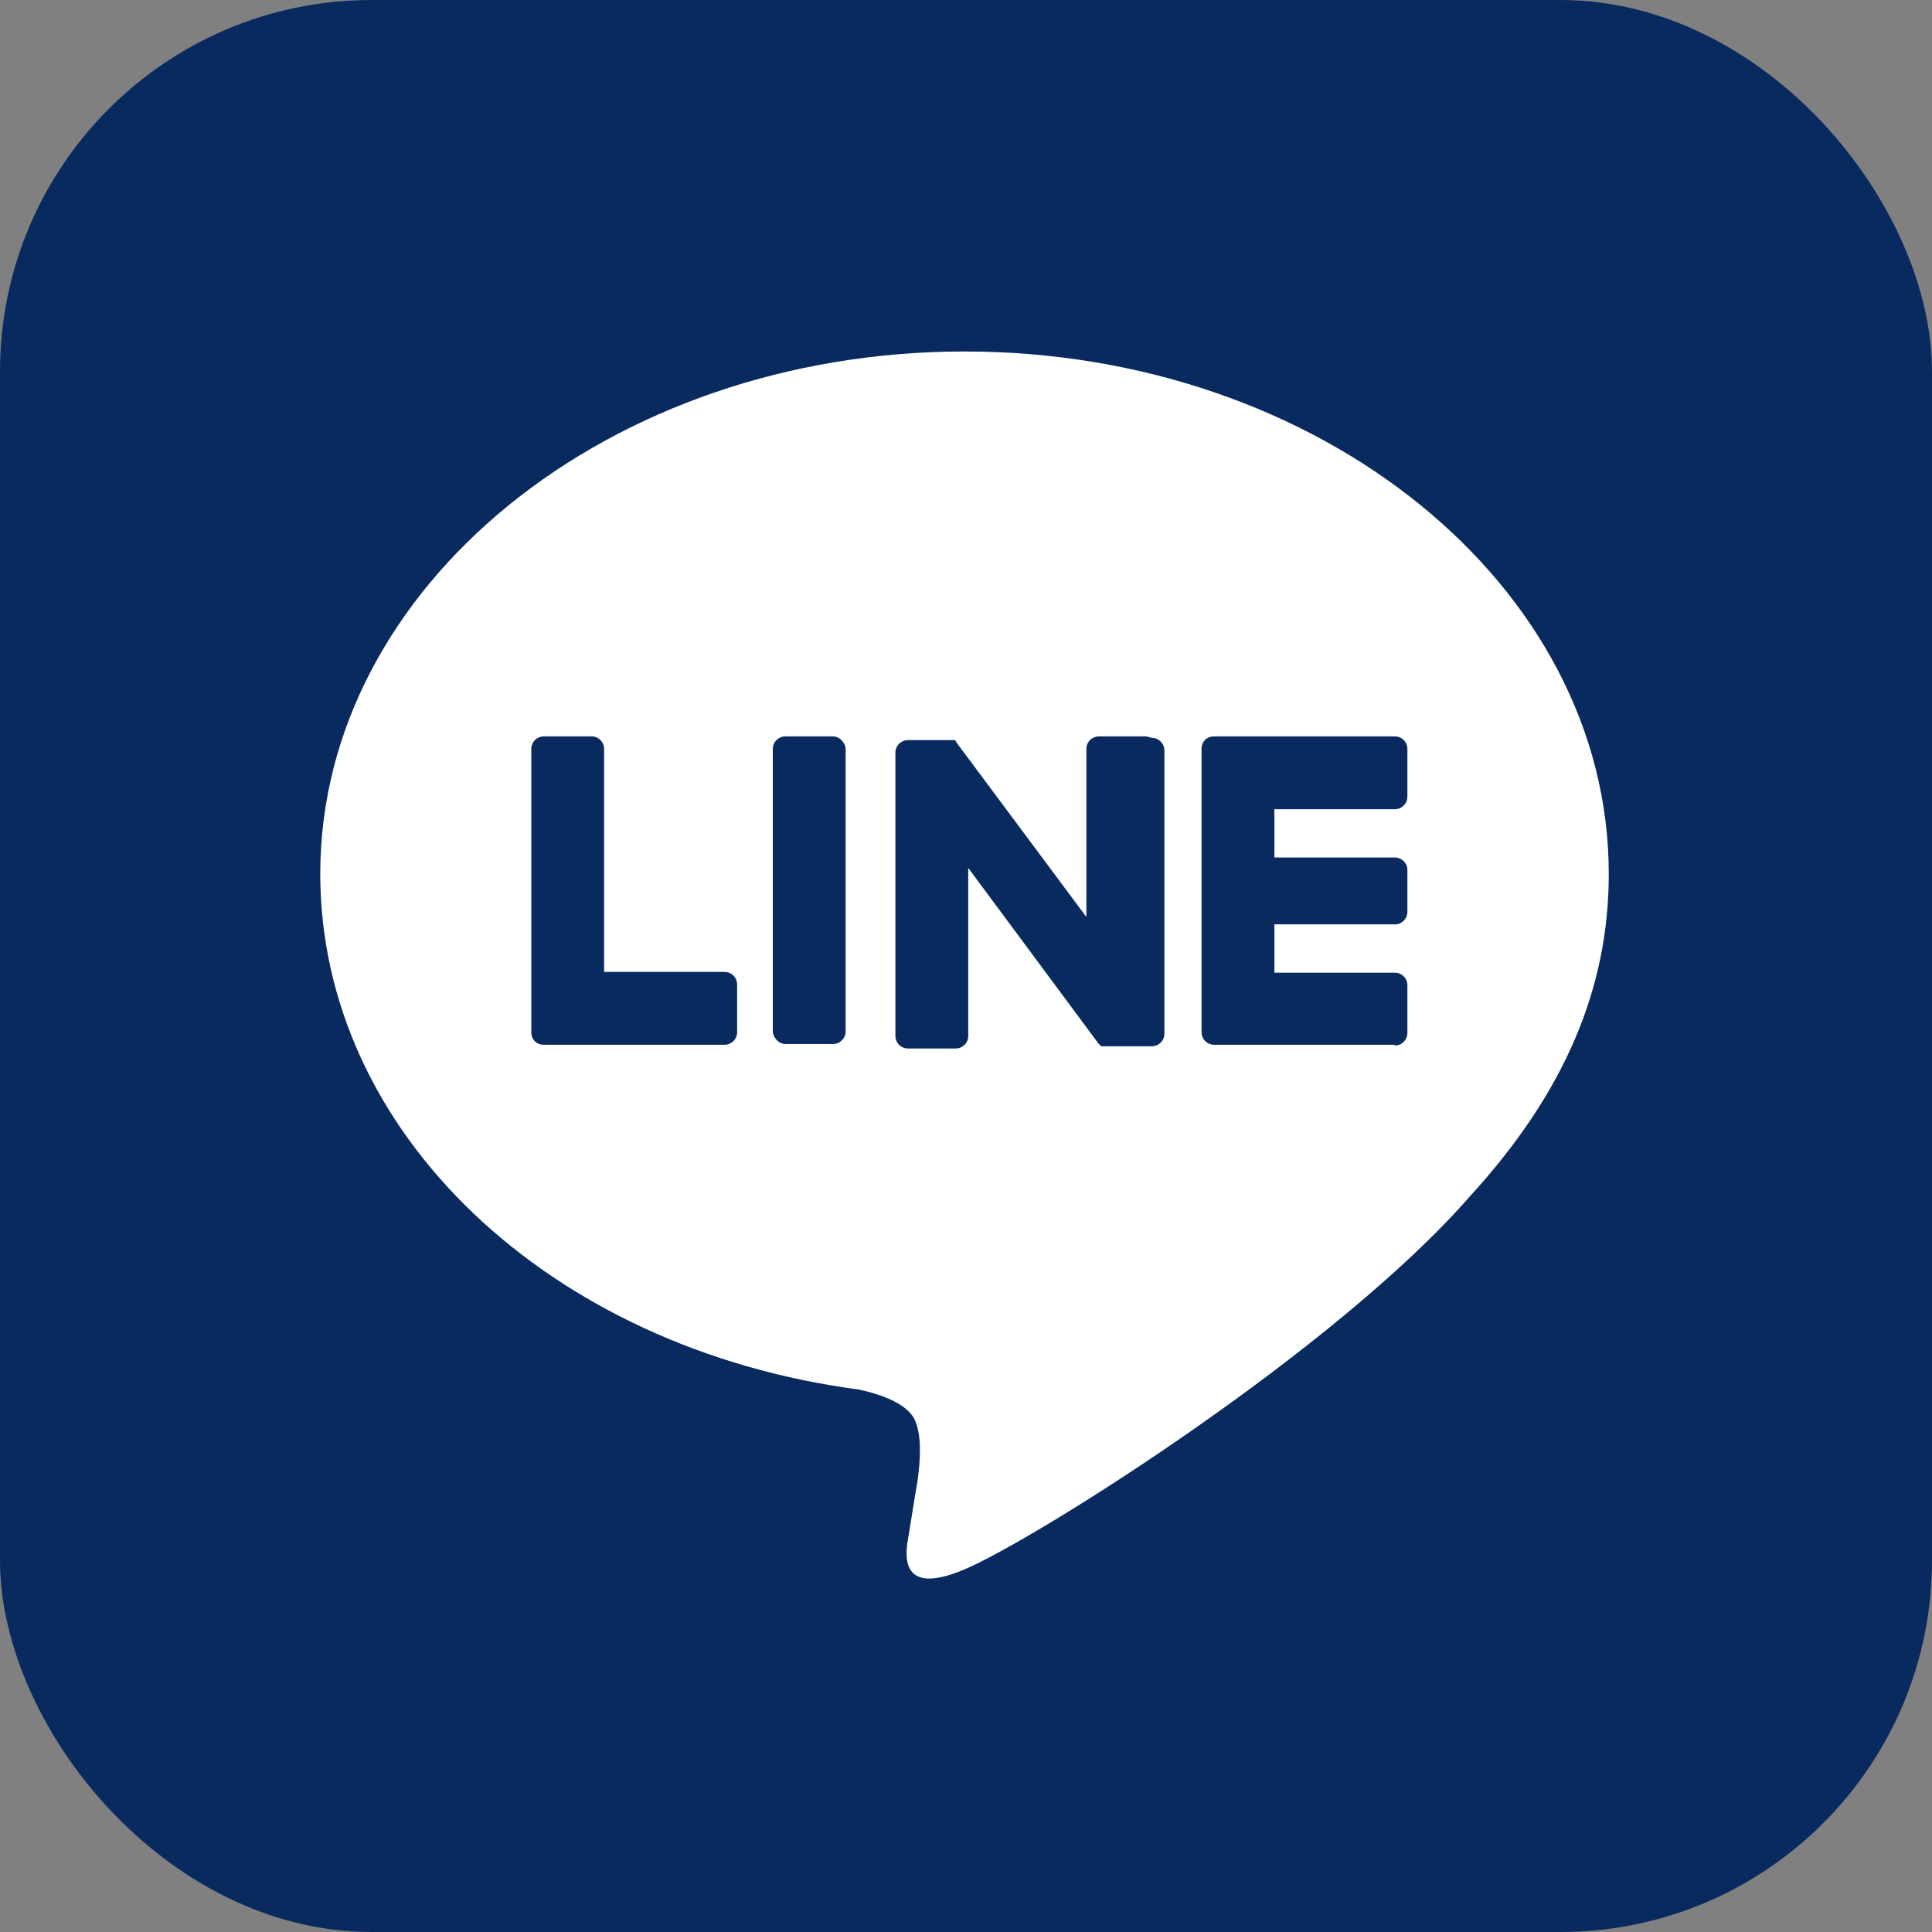
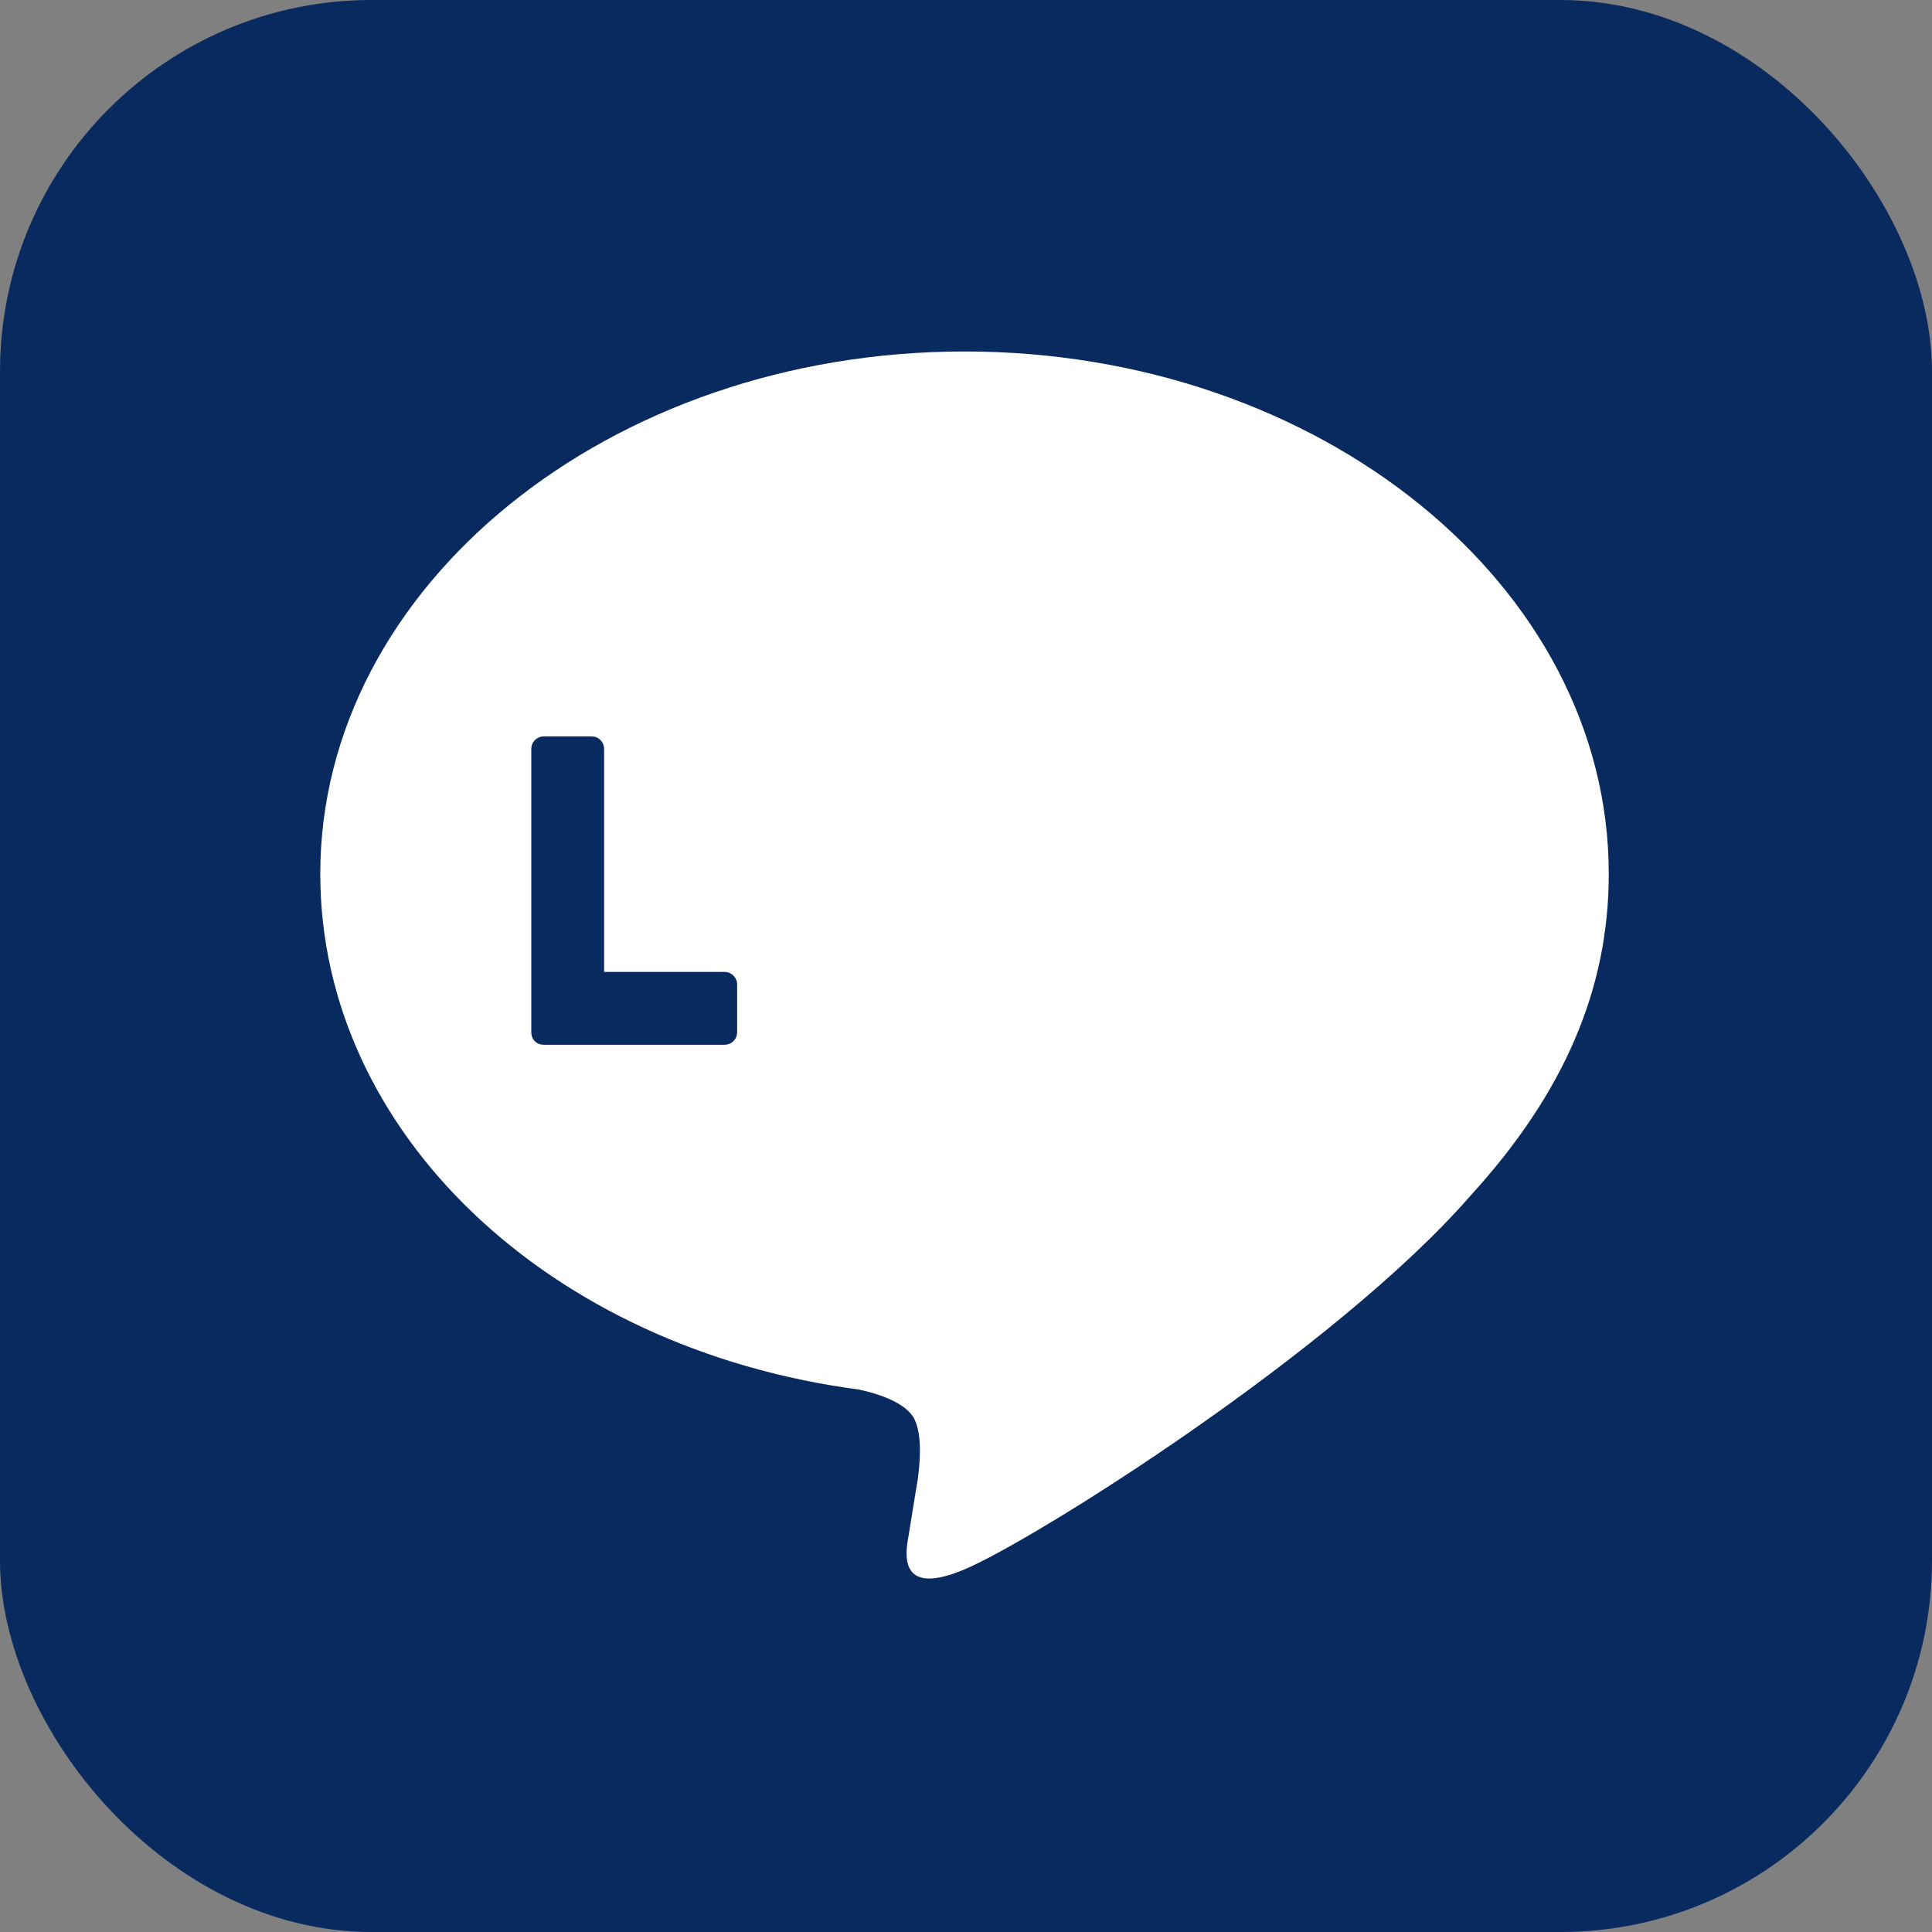
<svg xmlns="http://www.w3.org/2000/svg" id="b" width="26" height="26" viewBox="0 0 26 26">
  <rect x="0" y="0" width="26" height="26" fill="#808080" stroke="none" />
  <defs>
    <style>.d{fill:#fff;}.e{fill:#092a5f;}</style>
  </defs>
  <g id="c">
    <rect class="e" x="0" y="0" width="26" height="26" rx="5" ry="5" />
    <path class="d" d="M21.65,11.76c0-3.88-3.89-7.03-8.67-7.03s-8.67,3.16-8.67,7.03c0,3.48,3.08,6.39,7.25,6.94.28.06.67.19.76.43.09.22.06.56.03.78,0,0-.1.61-.12.74-.04.22-.17.86.75.47.93-.39,4.99-2.94,6.81-5.03h0c1.26-1.38,1.86-2.78,1.86-4.33Z" />
-     <path class="e" d="M18.77,14.06h-2.43c-.09,0-.17-.07-.17-.17h0v-3.81h0c0-.1.07-.17.17-.17h2.43c.09,0,.17.07.17.17v.64c0,.09-.07.17-.17.17h-1.62v.65h1.62c.09,0,.17.07.17.17v.56c0,.09-.07.17-.17.17h-1.62v.65h1.62c.09,0,.17.07.17.17v.64c0,.09-.07.17-.17.17Z" />
    <path class="e" d="M9.75,14.06c.09,0,.17-.07.17-.17v-.64c0-.09-.07-.17-.17-.17h-1.62v-3c0-.09-.07-.17-.17-.17h-.64c-.09,0-.17.07-.17.17v3.81h0c0,.1.07.17.17.17h2.43Z" />
-     <rect class="e" x="10.4" y="9.91" width=".98" height="4.14" rx=".17" ry=".17" />
-     <path class="e" d="M15.43,9.91h-.64c-.09,0-.17.07-.17.17v2.26l-1.75-2.35s0-.01-.01-.02c0,0,0,0,0,0,0,0,0,0-.01-.01,0,0,0,0,0,0,0,0,0,0,0,0,0,0,0,0,0,0,0,0,0,0,0,0,0,0,0,0,0,0,0,0,0,0,0,0,0,0,0,0,0,0,0,0,0,0,0,0,0,0,0,0,0,0,0,0,0,0-.01,0,0,0,0,0,0,0,0,0,0,0,0,0,0,0,0,0,0,0,0,0,0,0,0,0,0,0,0,0,0,0,0,0,0,0,0,0h-.62c-.09,0-.17.07-.17.17v3.81c0,.09.07.17.17.17h.64c.09,0,.17-.07.17-.17v-2.26l1.75,2.36s.03.03.04.04c0,0,0,0,0,0,0,0,0,0,.01,0,0,0,0,0,0,0,0,0,0,0,0,0,0,0,0,0,0,0,0,0,0,0,0,0,0,0,0,0,.01,0,0,0,0,0,0,0,.01,0,.03,0,.04,0h.62c.09,0,.17-.07.17-.17v-3.81c0-.09-.07-.17-.17-.17Z" />
  </g>
</svg>